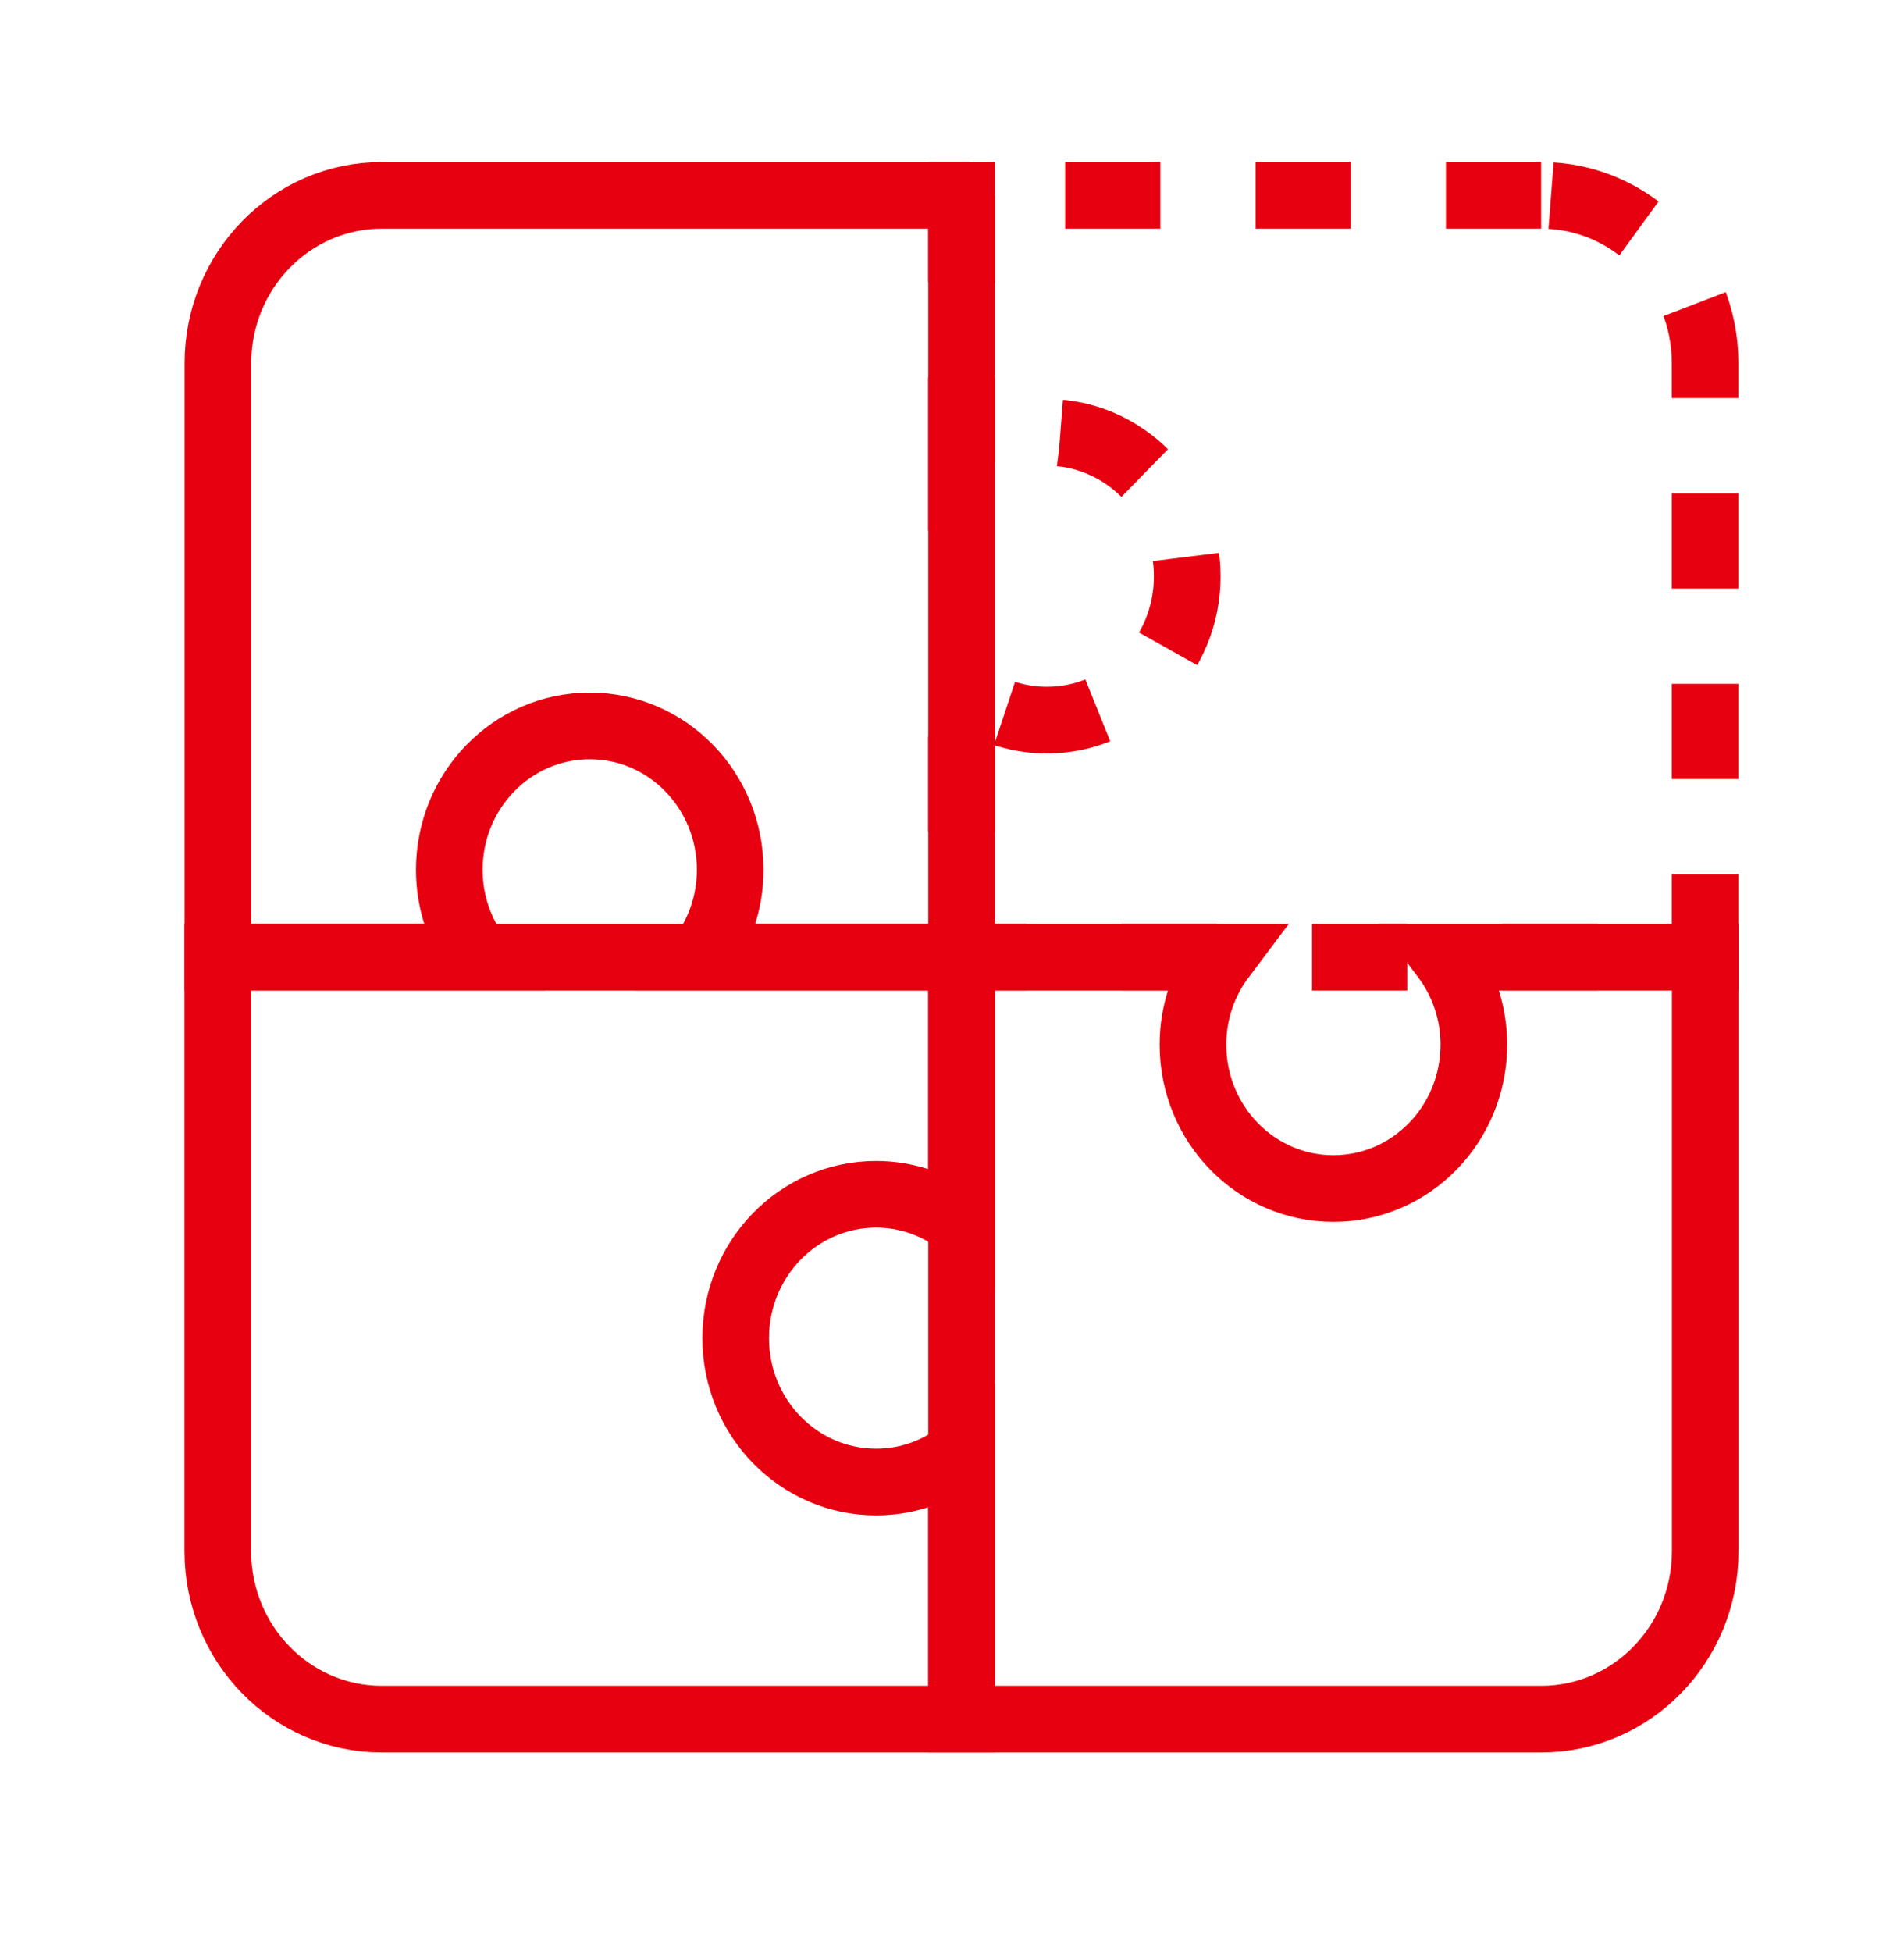
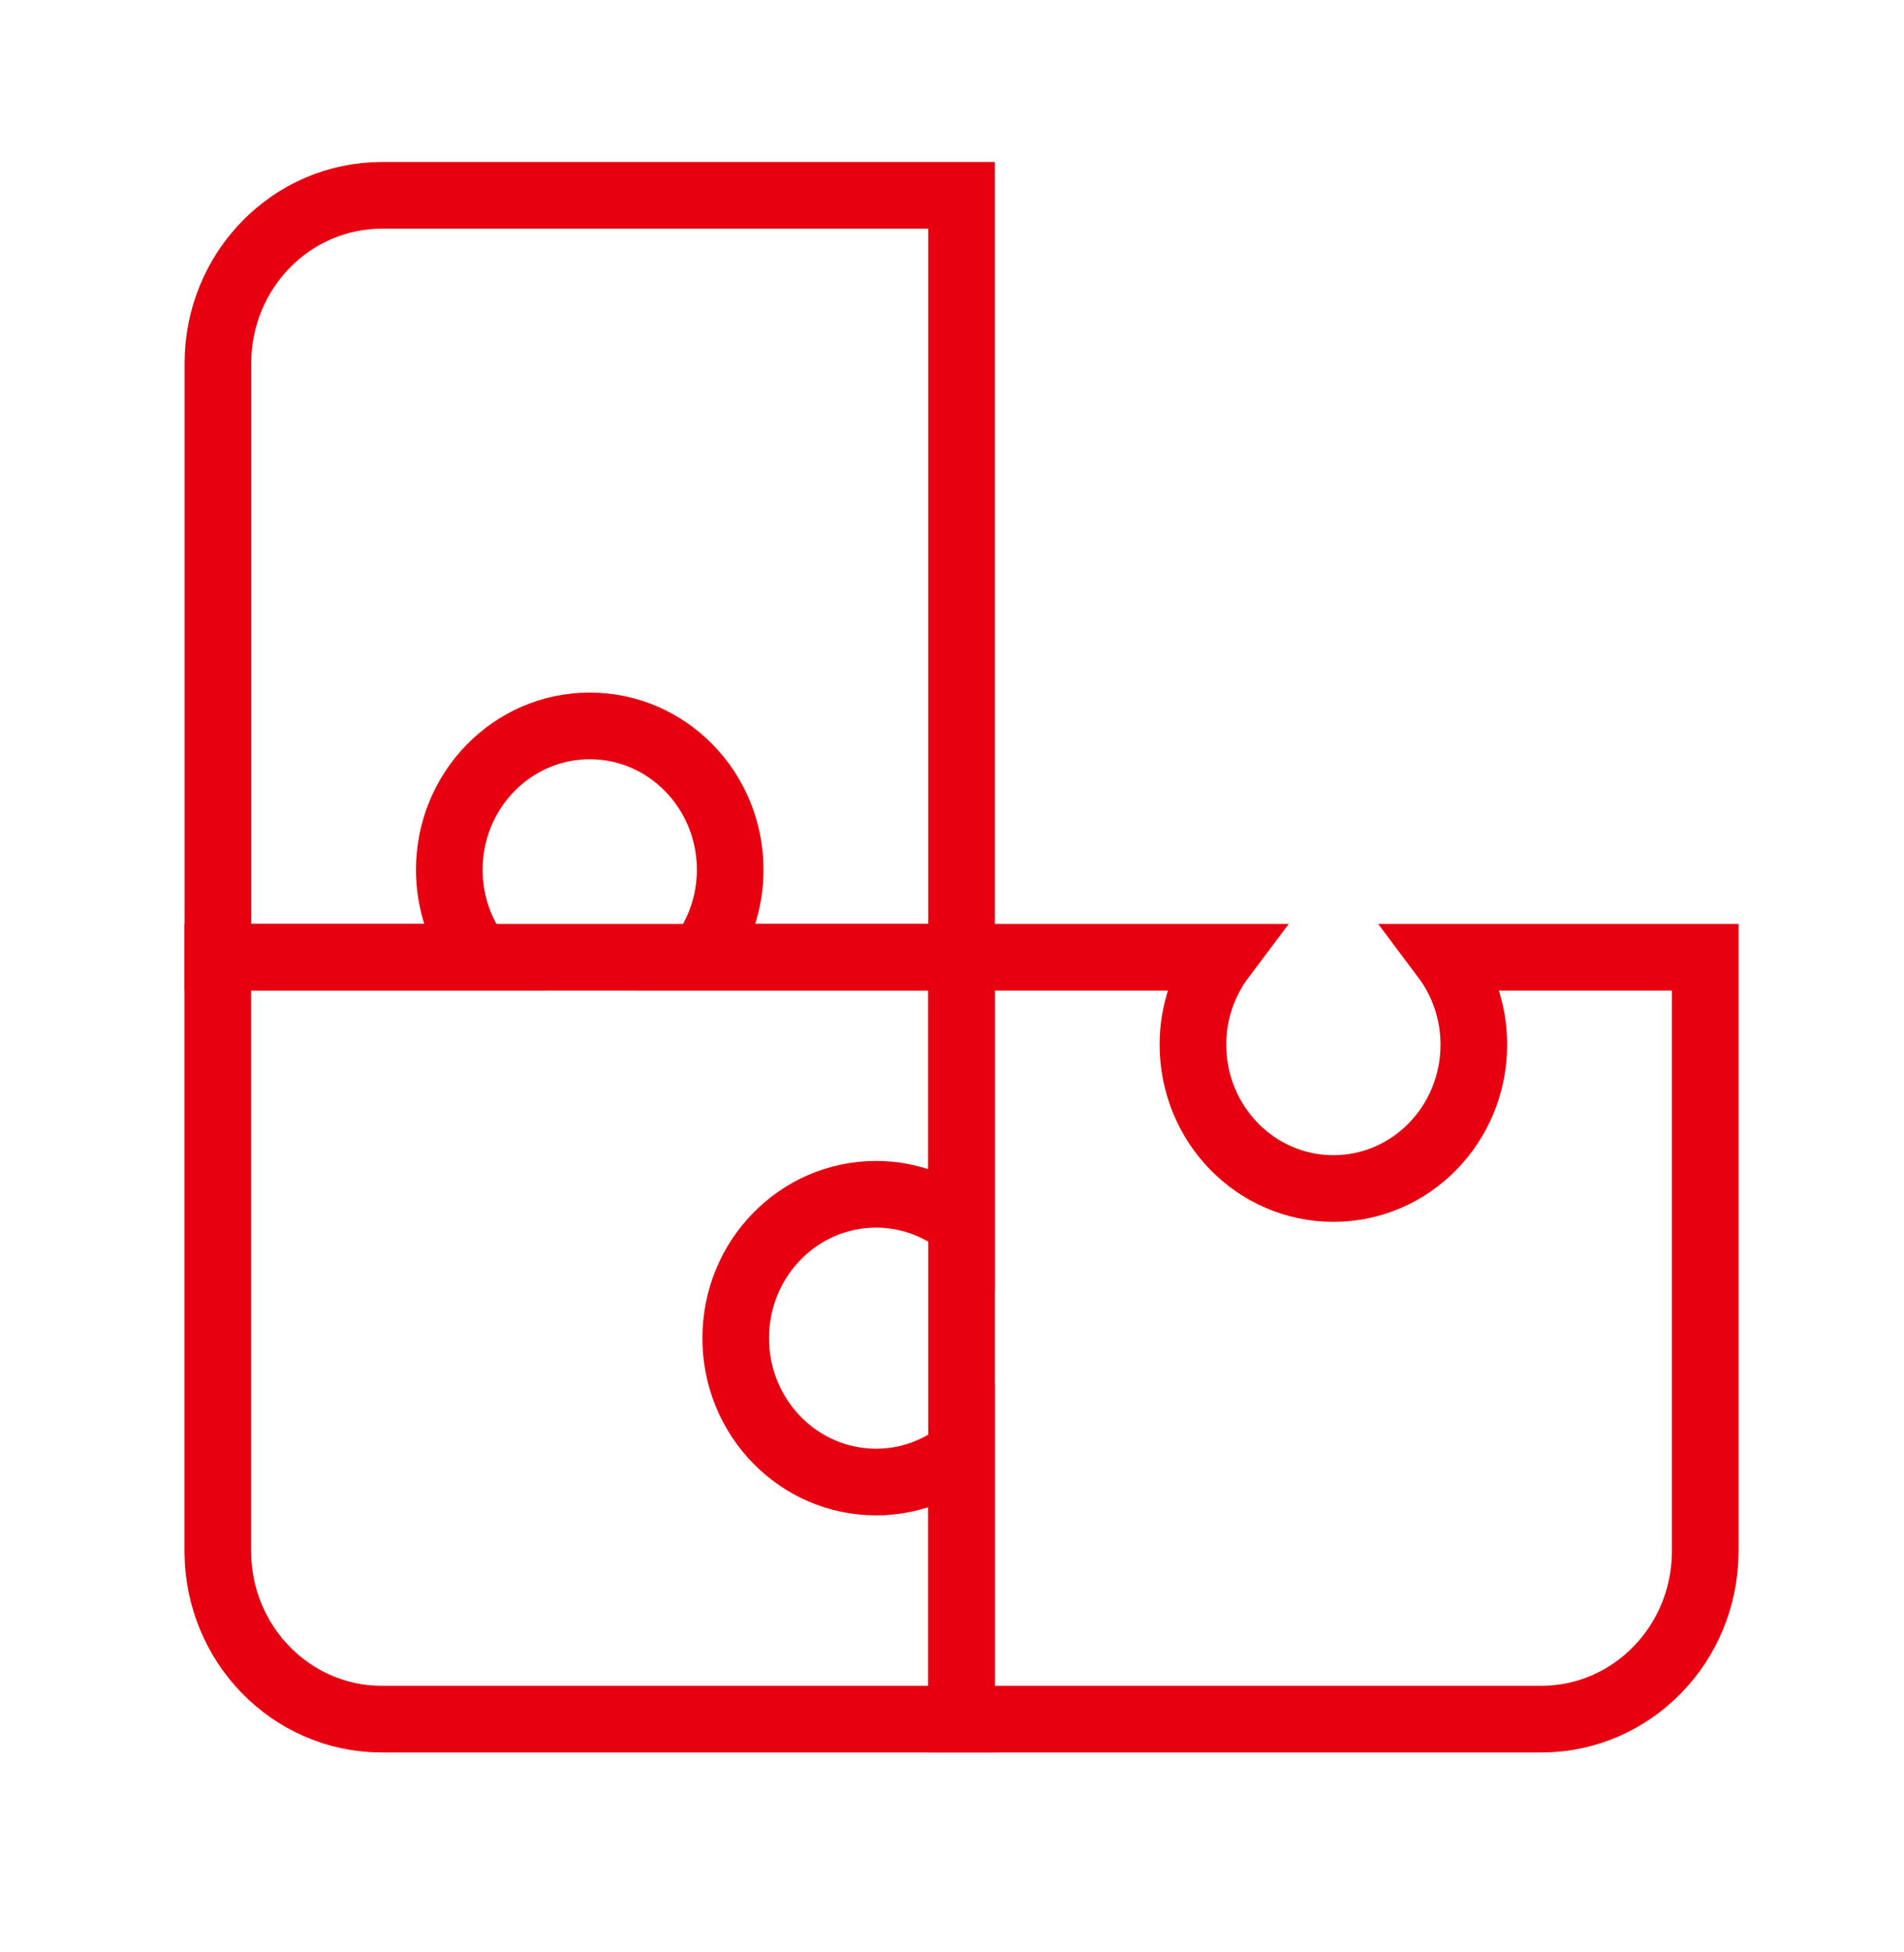
<svg xmlns="http://www.w3.org/2000/svg" width="40" height="41" viewBox="0 0 40 41" fill="none">
-   <path d="M32.377 4.102H20.199V9.705C20.696 9.315 21.316 9.08 21.992 9.08C23.62 9.08 24.942 10.431 24.942 12.102C24.942 13.772 23.622 15.123 21.992 15.123C21.316 15.123 20.696 14.889 20.199 14.498V20.102H35.822V7.63C35.822 5.68 34.281 4.102 32.377 4.102Z" stroke="#E70010" stroke-width="1.4" stroke-miterlimit="10" stroke-dasharray="2 2" />
  <path d="M4.578 7.63L4.578 20.102L10.05 20.102C9.668 19.593 9.439 18.958 9.439 18.266C9.439 16.598 10.759 15.244 12.39 15.244C14.02 15.244 15.34 16.596 15.34 18.266C15.34 18.958 15.111 19.593 14.73 20.102L20.201 20.102L20.201 4.102L8.023 4.102C6.12 4.102 4.578 5.68 4.578 7.63Z" stroke="#E70010" stroke-width="1.4" stroke-miterlimit="10" />
  <path d="M8.021 36.102L20.199 36.102L20.199 30.498C19.702 30.889 19.082 31.123 18.407 31.123C16.778 31.123 15.456 29.772 15.456 28.102C15.456 26.431 16.776 25.08 18.407 25.08C19.082 25.08 19.702 25.315 20.199 25.705L20.199 20.102L4.576 20.102L4.576 32.574C4.576 34.523 6.118 36.102 8.021 36.102Z" stroke="#E70010" stroke-width="1.4" stroke-miterlimit="10" />
  <path d="M35.824 32.574L35.824 20.102L30.353 20.102C30.734 20.61 30.963 21.245 30.963 21.937C30.963 23.605 29.644 24.959 28.013 24.959C26.382 24.959 25.062 23.607 25.062 21.937C25.062 21.245 25.291 20.61 25.673 20.102L20.201 20.102L20.201 36.102L32.379 36.102C34.283 36.102 35.824 34.523 35.824 32.574Z" stroke="#E70010" stroke-width="1.4" stroke-miterlimit="10" />
</svg>